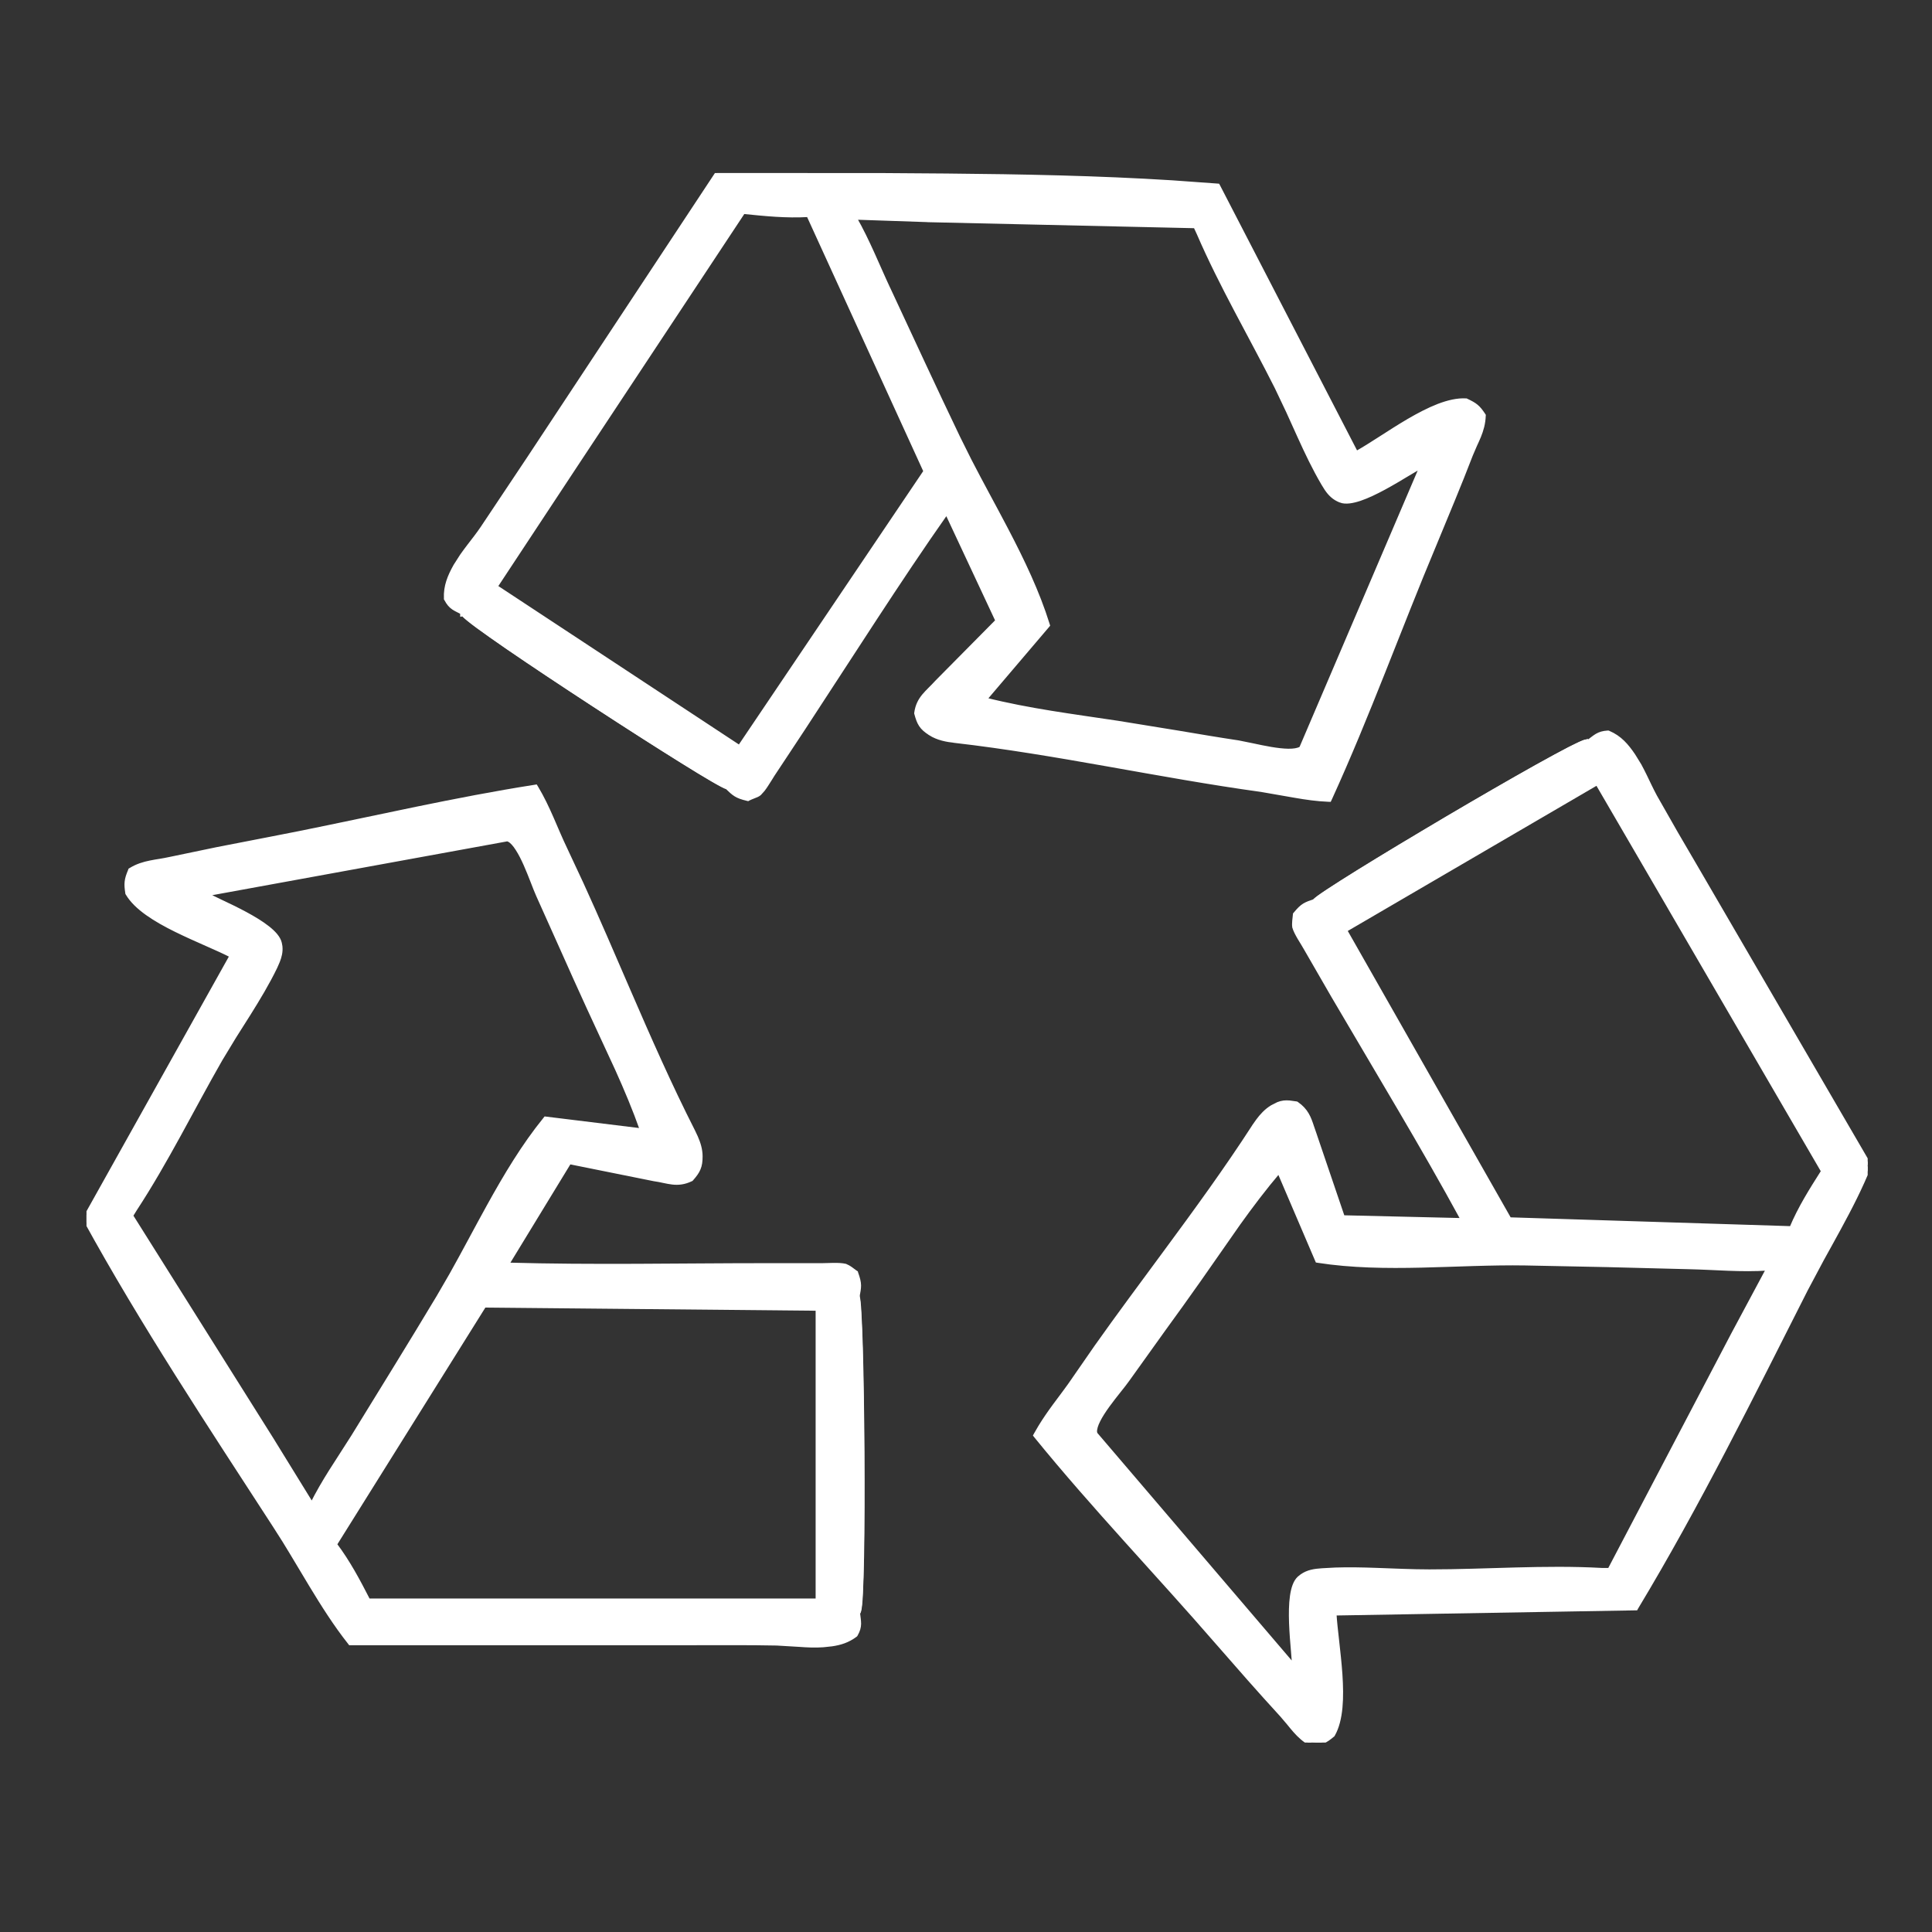
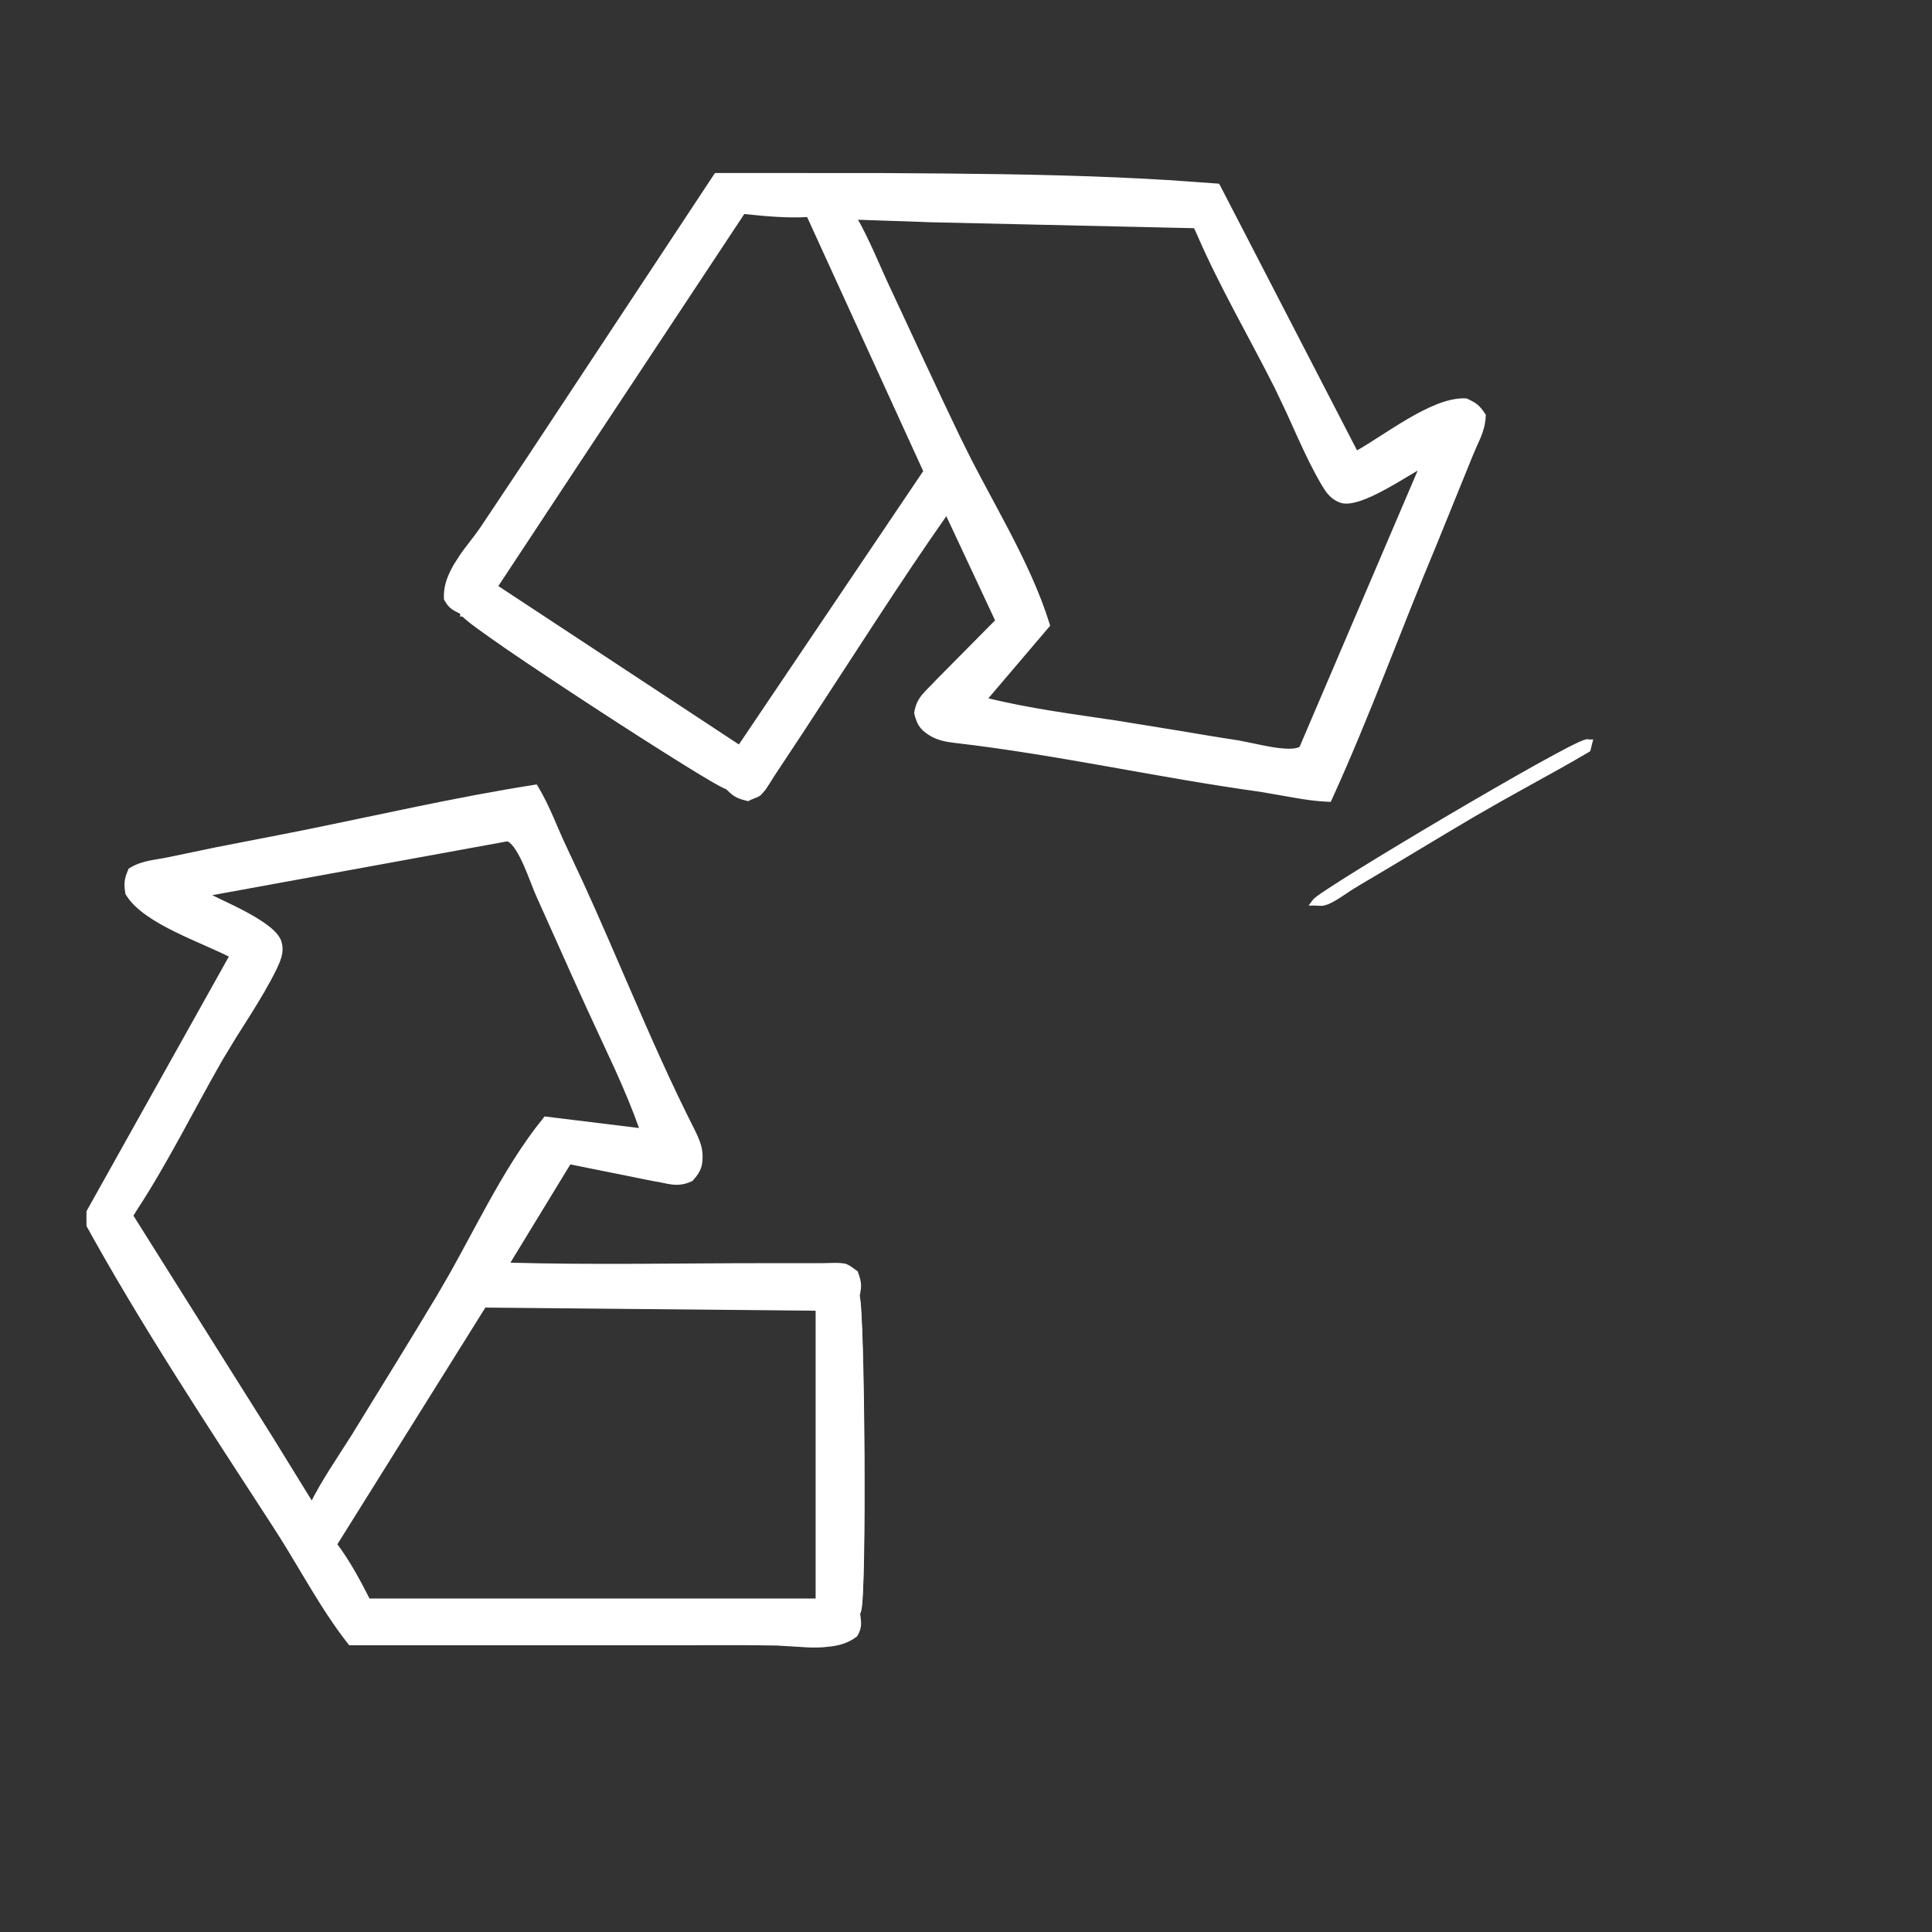
<svg xmlns="http://www.w3.org/2000/svg" width="48" height="48" viewBox="0 0 48 48" fill="none">
  <rect x="0" y="0" width="48" height="48" fill="#333333" stroke="none" />
  <g clip-path="url(#clip0_8696_402)">
    <path d="M13.328 19.564C13.476 19.81 13.596 20.065 13.708 20.32C13.82 20.577 13.926 20.833 14.047 21.086L14.455 21.959C14.856 22.836 15.236 23.724 15.619 24.609C16.13 25.79 16.647 26.965 17.227 28.106H17.227L17.295 28.251C17.36 28.399 17.411 28.559 17.411 28.729C17.411 28.857 17.398 28.951 17.361 29.038C17.325 29.125 17.268 29.201 17.185 29.295L17.179 29.302L17.171 29.306C16.997 29.389 16.852 29.401 16.707 29.385C16.636 29.377 16.564 29.362 16.491 29.347C16.417 29.331 16.341 29.315 16.257 29.303H16.254L14.148 28.879L12.602 31.414C14.739 31.475 16.889 31.428 19.035 31.428H20.425C20.462 31.428 20.506 31.426 20.556 31.425C20.605 31.423 20.658 31.421 20.711 31.421C20.815 31.42 20.924 31.424 21.002 31.443H21.004L21.073 31.476C21.097 31.489 21.12 31.505 21.142 31.52L21.26 31.607L21.273 31.615L21.277 31.629C21.324 31.762 21.346 31.847 21.348 31.934C21.349 32.016 21.332 32.099 21.309 32.225C21.312 32.236 21.316 32.249 21.318 32.264C21.322 32.287 21.326 32.316 21.33 32.351C21.337 32.419 21.344 32.512 21.351 32.623C21.364 32.846 21.376 33.15 21.386 33.507C21.406 34.221 21.42 35.149 21.426 36.081C21.432 37.013 21.429 37.949 21.416 38.676C21.41 39.039 21.401 39.352 21.389 39.585C21.383 39.702 21.376 39.799 21.368 39.874C21.361 39.947 21.353 40.003 21.342 40.034L21.341 40.037L21.323 40.076C21.328 40.128 21.335 40.172 21.34 40.214C21.345 40.258 21.349 40.3 21.349 40.342C21.348 40.427 21.327 40.508 21.267 40.614L21.262 40.622L21.255 40.628C21.07 40.768 20.876 40.828 20.666 40.858L20.45 40.881C20.253 40.895 20.061 40.886 19.87 40.872L19.3 40.838C18.606 40.824 17.904 40.83 17.209 40.83H8.697L8.684 40.813C8.334 40.371 8.024 39.881 7.724 39.386C7.498 39.013 7.279 38.638 7.054 38.274L6.826 37.916C5.215 35.431 3.537 32.9 2.11 30.298L2.099 30.275L2.11 30.254L5.748 23.747C5.577 23.659 5.368 23.565 5.14 23.465C4.894 23.356 4.628 23.239 4.371 23.112C4.114 22.986 3.866 22.848 3.655 22.698C3.445 22.549 3.271 22.384 3.164 22.203L3.159 22.195L3.158 22.188C3.14 22.072 3.132 21.988 3.142 21.904C3.151 21.82 3.179 21.738 3.226 21.626L3.231 21.612L3.243 21.605C3.407 21.504 3.569 21.457 3.731 21.424C3.812 21.407 3.894 21.394 3.976 21.381C4.057 21.367 4.14 21.353 4.225 21.334L5.397 21.09C5.789 21.012 6.181 20.936 6.575 20.861H6.576L7.413 20.697C9.366 20.305 11.321 19.85 13.283 19.543L13.312 19.538L13.328 19.564ZM21.214 32.406L21.213 32.409C21.183 32.508 21.182 32.668 21.19 32.839C21.198 33.005 21.215 33.184 21.215 33.307C21.215 33.868 21.224 34.431 21.233 34.993C21.242 35.555 21.251 36.118 21.251 36.681C21.251 37.229 21.238 37.778 21.227 38.327C21.215 38.87 21.205 39.413 21.208 39.957L21.257 40.003C21.264 39.983 21.272 39.938 21.279 39.864C21.287 39.791 21.293 39.694 21.299 39.578C21.311 39.346 21.32 39.035 21.326 38.672C21.339 37.945 21.342 37.01 21.336 36.079C21.33 35.148 21.316 34.22 21.296 33.508C21.286 33.152 21.274 32.85 21.261 32.628C21.254 32.517 21.248 32.426 21.241 32.359C21.241 32.356 21.24 32.353 21.239 32.351C21.228 32.37 21.218 32.388 21.214 32.406ZM8.328 38.369C8.66 38.81 8.905 39.276 9.154 39.76H20.309V32.52L12.034 32.441L8.328 38.369ZM5.13 22.221C5.224 22.267 5.34 22.325 5.47 22.386C5.662 22.476 5.881 22.581 6.09 22.693C6.298 22.805 6.499 22.925 6.654 23.048C6.808 23.169 6.926 23.298 6.957 23.431L6.972 23.513C6.986 23.647 6.955 23.768 6.908 23.886L6.847 24.026C6.656 24.423 6.423 24.808 6.185 25.189C6.065 25.379 5.944 25.567 5.826 25.756L5.483 26.322C4.783 27.544 4.136 28.86 3.361 30.043L3.262 30.203L6.779 35.797V35.798L7.748 37.37C7.888 37.09 8.048 36.817 8.216 36.55L8.767 35.69C9.476 34.536 10.192 33.383 10.887 32.223L11.204 31.676C11.517 31.12 11.819 30.54 12.136 29.967C12.558 29.204 13.005 28.456 13.534 27.805L13.55 27.785L13.574 27.788L15.944 28.079C15.761 27.561 15.551 27.062 15.328 26.567L14.61 25.015C14.399 24.557 14.193 24.095 13.986 23.631L13.363 22.242C13.325 22.158 13.279 22.038 13.227 21.905C13.175 21.772 13.117 21.625 13.054 21.482C12.991 21.34 12.923 21.204 12.852 21.095C12.782 20.985 12.713 20.908 12.648 20.874L12.606 20.857L5.13 22.221Z" fill="white" stroke="white" stroke-width="0.09" />
    <path d="M21.311 32.2L21.325 32.256C21.329 32.279 21.333 32.309 21.337 32.343C21.344 32.412 21.351 32.504 21.357 32.616C21.37 32.839 21.382 33.143 21.393 33.499C21.413 34.213 21.427 35.142 21.433 36.074C21.438 37.006 21.436 37.941 21.423 38.669C21.416 39.032 21.407 39.344 21.395 39.578C21.39 39.694 21.383 39.792 21.375 39.867C21.368 39.939 21.359 39.996 21.348 40.027V40.03L21.326 40.08L21.322 40.087L21.278 40.131L21.247 40.102L21.14 40.002L21.125 39.989V39.969C21.121 39.42 21.134 38.872 21.146 38.323C21.159 37.774 21.172 37.224 21.168 36.673L21.15 34.987C21.141 34.425 21.132 33.862 21.132 33.299C21.132 33.179 21.117 33.009 21.108 32.835C21.1 32.666 21.099 32.492 21.134 32.377L21.135 32.376L21.183 32.277C21.201 32.247 21.217 32.223 21.23 32.197L21.273 32.111L21.311 32.2Z" fill="white" stroke="white" stroke-width="0.09" />
-     <path d="M18.267 4.265C18.694 4.249 19.13 4.26 19.564 4.278C20.145 4.301 20.724 4.337 21.285 4.34L23.52 4.356C25.388 4.373 27.268 4.408 29.125 4.525L30.236 4.605L30.261 4.607L30.273 4.629L33.697 11.252C33.867 11.157 34.065 11.033 34.277 10.896C34.504 10.75 34.749 10.592 34.996 10.447C35.243 10.303 35.495 10.171 35.735 10.078C35.975 9.986 36.209 9.931 36.418 9.943H36.427L36.435 9.947C36.542 9.997 36.617 10.037 36.681 10.09C36.745 10.143 36.796 10.208 36.861 10.306L36.869 10.319L36.868 10.332C36.861 10.525 36.813 10.687 36.751 10.84C36.72 10.916 36.685 10.991 36.65 11.067L36.55 11.3C36.407 11.673 36.258 12.043 36.106 12.413L35.648 13.522C34.768 15.617 33.992 17.778 33.046 19.849L33.033 19.876L33.003 19.875C32.717 19.864 32.439 19.823 32.164 19.775L31.337 19.631C30.064 19.455 28.797 19.224 27.531 19C26.265 18.776 25 18.56 23.73 18.413V18.412C23.52 18.391 23.296 18.348 23.108 18.228V18.227C22.999 18.157 22.926 18.095 22.874 18.016C22.822 17.938 22.792 17.847 22.76 17.729L22.758 17.72L22.759 17.711C22.785 17.523 22.856 17.395 22.949 17.282C22.995 17.227 23.046 17.174 23.099 17.121C23.152 17.068 23.208 17.013 23.265 16.95L23.266 16.948L24.776 15.422L23.519 12.735C22.912 13.598 22.325 14.481 21.745 15.367L19.968 18.093C19.839 18.286 19.712 18.48 19.585 18.673L19.201 19.253C19.18 19.285 19.157 19.324 19.131 19.366C19.105 19.407 19.076 19.452 19.048 19.496C19.02 19.539 18.991 19.582 18.961 19.621L18.871 19.721C18.854 19.736 18.831 19.749 18.808 19.76C18.784 19.771 18.757 19.782 18.73 19.792C18.676 19.814 18.628 19.832 18.599 19.848L18.583 19.857L18.566 19.853C18.429 19.82 18.346 19.791 18.273 19.745C18.205 19.703 18.147 19.647 18.061 19.565C18.047 19.561 18.03 19.555 18.012 19.547C17.991 19.538 17.965 19.524 17.935 19.508C17.873 19.476 17.793 19.431 17.696 19.375C17.503 19.263 17.244 19.105 16.941 18.916C16.335 18.539 15.553 18.039 14.773 17.529C13.992 17.02 13.212 16.503 12.612 16.091C12.313 15.885 12.057 15.705 11.869 15.567C11.775 15.497 11.697 15.438 11.639 15.39C11.582 15.344 11.539 15.306 11.52 15.28L11.508 15.26L11.482 15.267V15.223C11.443 15.202 11.407 15.185 11.373 15.168C11.334 15.148 11.297 15.129 11.263 15.106C11.192 15.058 11.136 14.995 11.079 14.886L11.074 14.878V14.868C11.059 14.562 11.164 14.316 11.309 14.056L11.467 13.809C11.522 13.73 11.58 13.652 11.638 13.576C11.754 13.424 11.871 13.277 11.977 13.121L13.138 11.381L17.809 4.31L17.82 4.291L17.842 4.29L18.267 4.265ZM11.609 15.235C11.627 15.252 11.654 15.28 11.695 15.314C11.752 15.36 11.829 15.419 11.922 15.488C12.109 15.625 12.363 15.804 12.662 16.01C13.261 16.421 14.039 16.939 14.818 17.448C15.598 17.956 16.38 18.457 16.985 18.833C17.288 19.021 17.547 19.178 17.739 19.29C17.835 19.346 17.914 19.39 17.974 19.421C17.965 19.407 17.959 19.392 17.948 19.38L17.887 19.319C17.815 19.256 17.714 19.191 17.604 19.125L17.198 18.887C16.729 18.579 16.256 18.276 15.783 17.973L14.368 17.06C13.909 16.759 13.457 16.445 13.006 16.132C12.559 15.823 12.114 15.515 11.661 15.221L11.609 15.235ZM21.24 5.412C21.565 5.978 21.811 6.607 22.084 7.189H22.085L22.942 9.03C23.229 9.644 23.517 10.258 23.811 10.87L24.094 11.438C24.386 12.006 24.704 12.578 25.007 13.158C25.41 13.929 25.786 14.713 26.034 15.512L26.041 15.535L26.025 15.554L24.475 17.375C25.566 17.649 26.657 17.784 27.768 17.952L29.27 18.196C29.769 18.28 30.269 18.365 30.77 18.44L31.125 18.512C31.265 18.542 31.42 18.575 31.573 18.601C31.727 18.627 31.878 18.645 32.008 18.647C32.139 18.648 32.243 18.632 32.31 18.595L32.324 18.583L32.326 18.58L35.317 11.583C35.226 11.636 35.113 11.702 34.989 11.777C34.808 11.886 34.6 12.011 34.393 12.123C34.185 12.236 33.975 12.337 33.788 12.4C33.604 12.461 33.431 12.491 33.305 12.444V12.443C33.143 12.384 33.038 12.275 32.953 12.151L32.873 12.023C32.65 11.645 32.458 11.24 32.273 10.832C32.179 10.628 32.089 10.423 31.996 10.22L31.711 9.62C31.075 8.357 30.336 7.098 29.776 5.8L29.695 5.625L23.089 5.476V5.475L21.24 5.412ZM14.294 11.58L12.319 14.573L18.37 18.558L22.988 11.709L20.081 5.347C19.531 5.379 19.008 5.325 18.469 5.27L14.294 11.58Z" fill="white" stroke="white" stroke-width="0.09" />
+     <path d="M18.267 4.265C18.694 4.249 19.13 4.26 19.564 4.278C20.145 4.301 20.724 4.337 21.285 4.34L23.52 4.356C25.388 4.373 27.268 4.408 29.125 4.525L30.236 4.605L30.261 4.607L30.273 4.629L33.697 11.252C33.867 11.157 34.065 11.033 34.277 10.896C34.504 10.75 34.749 10.592 34.996 10.447C35.243 10.303 35.495 10.171 35.735 10.078C35.975 9.986 36.209 9.931 36.418 9.943H36.427L36.435 9.947C36.542 9.997 36.617 10.037 36.681 10.09C36.745 10.143 36.796 10.208 36.861 10.306L36.869 10.319L36.868 10.332C36.861 10.525 36.813 10.687 36.751 10.84C36.72 10.916 36.685 10.991 36.65 11.067L36.55 11.3L35.648 13.522C34.768 15.617 33.992 17.778 33.046 19.849L33.033 19.876L33.003 19.875C32.717 19.864 32.439 19.823 32.164 19.775L31.337 19.631C30.064 19.455 28.797 19.224 27.531 19C26.265 18.776 25 18.56 23.73 18.413V18.412C23.52 18.391 23.296 18.348 23.108 18.228V18.227C22.999 18.157 22.926 18.095 22.874 18.016C22.822 17.938 22.792 17.847 22.76 17.729L22.758 17.72L22.759 17.711C22.785 17.523 22.856 17.395 22.949 17.282C22.995 17.227 23.046 17.174 23.099 17.121C23.152 17.068 23.208 17.013 23.265 16.95L23.266 16.948L24.776 15.422L23.519 12.735C22.912 13.598 22.325 14.481 21.745 15.367L19.968 18.093C19.839 18.286 19.712 18.48 19.585 18.673L19.201 19.253C19.18 19.285 19.157 19.324 19.131 19.366C19.105 19.407 19.076 19.452 19.048 19.496C19.02 19.539 18.991 19.582 18.961 19.621L18.871 19.721C18.854 19.736 18.831 19.749 18.808 19.76C18.784 19.771 18.757 19.782 18.73 19.792C18.676 19.814 18.628 19.832 18.599 19.848L18.583 19.857L18.566 19.853C18.429 19.82 18.346 19.791 18.273 19.745C18.205 19.703 18.147 19.647 18.061 19.565C18.047 19.561 18.03 19.555 18.012 19.547C17.991 19.538 17.965 19.524 17.935 19.508C17.873 19.476 17.793 19.431 17.696 19.375C17.503 19.263 17.244 19.105 16.941 18.916C16.335 18.539 15.553 18.039 14.773 17.529C13.992 17.02 13.212 16.503 12.612 16.091C12.313 15.885 12.057 15.705 11.869 15.567C11.775 15.497 11.697 15.438 11.639 15.39C11.582 15.344 11.539 15.306 11.52 15.28L11.508 15.26L11.482 15.267V15.223C11.443 15.202 11.407 15.185 11.373 15.168C11.334 15.148 11.297 15.129 11.263 15.106C11.192 15.058 11.136 14.995 11.079 14.886L11.074 14.878V14.868C11.059 14.562 11.164 14.316 11.309 14.056L11.467 13.809C11.522 13.73 11.58 13.652 11.638 13.576C11.754 13.424 11.871 13.277 11.977 13.121L13.138 11.381L17.809 4.31L17.82 4.291L17.842 4.29L18.267 4.265ZM11.609 15.235C11.627 15.252 11.654 15.28 11.695 15.314C11.752 15.36 11.829 15.419 11.922 15.488C12.109 15.625 12.363 15.804 12.662 16.01C13.261 16.421 14.039 16.939 14.818 17.448C15.598 17.956 16.38 18.457 16.985 18.833C17.288 19.021 17.547 19.178 17.739 19.29C17.835 19.346 17.914 19.39 17.974 19.421C17.965 19.407 17.959 19.392 17.948 19.38L17.887 19.319C17.815 19.256 17.714 19.191 17.604 19.125L17.198 18.887C16.729 18.579 16.256 18.276 15.783 17.973L14.368 17.06C13.909 16.759 13.457 16.445 13.006 16.132C12.559 15.823 12.114 15.515 11.661 15.221L11.609 15.235ZM21.24 5.412C21.565 5.978 21.811 6.607 22.084 7.189H22.085L22.942 9.03C23.229 9.644 23.517 10.258 23.811 10.87L24.094 11.438C24.386 12.006 24.704 12.578 25.007 13.158C25.41 13.929 25.786 14.713 26.034 15.512L26.041 15.535L26.025 15.554L24.475 17.375C25.566 17.649 26.657 17.784 27.768 17.952L29.27 18.196C29.769 18.28 30.269 18.365 30.77 18.44L31.125 18.512C31.265 18.542 31.42 18.575 31.573 18.601C31.727 18.627 31.878 18.645 32.008 18.647C32.139 18.648 32.243 18.632 32.31 18.595L32.324 18.583L32.326 18.58L35.317 11.583C35.226 11.636 35.113 11.702 34.989 11.777C34.808 11.886 34.6 12.011 34.393 12.123C34.185 12.236 33.975 12.337 33.788 12.4C33.604 12.461 33.431 12.491 33.305 12.444V12.443C33.143 12.384 33.038 12.275 32.953 12.151L32.873 12.023C32.65 11.645 32.458 11.24 32.273 10.832C32.179 10.628 32.089 10.423 31.996 10.22L31.711 9.62C31.075 8.357 30.336 7.098 29.776 5.8L29.695 5.625L23.089 5.476V5.475L21.24 5.412ZM14.294 11.58L12.319 14.573L18.37 18.558L22.988 11.709L20.081 5.347C19.531 5.379 19.008 5.325 18.469 5.27L14.294 11.58Z" fill="white" stroke="white" stroke-width="0.09" />
    <path d="M11.552 15.15L11.66 15.124L11.678 15.119L11.695 15.13C12.157 15.431 12.609 15.743 13.059 16.054C13.51 16.366 13.96 16.677 14.418 16.977L15.832 17.89C16.304 18.193 16.777 18.496 17.247 18.804L17.649 19.041C17.794 19.127 17.938 19.222 18.015 19.314H18.016C18.042 19.344 18.058 19.378 18.072 19.408C18.086 19.439 18.097 19.466 18.113 19.492L18.166 19.578L18.067 19.559C18.052 19.556 18.032 19.549 18.011 19.54C17.99 19.53 17.963 19.518 17.933 19.502C17.872 19.47 17.791 19.424 17.694 19.368C17.5 19.256 17.241 19.098 16.938 18.91C16.332 18.533 15.549 18.032 14.769 17.523C13.989 17.014 13.21 16.496 12.611 16.084C12.311 15.878 12.057 15.698 11.869 15.559C11.775 15.49 11.697 15.431 11.638 15.383C11.582 15.337 11.54 15.299 11.52 15.272L11.516 15.268L11.555 15.246L11.517 15.267L11.509 15.253L11.482 15.259V15.027L11.552 15.15Z" fill="white" stroke="white" stroke-width="0.09" />
-     <path d="M39.955 18.195L39.965 18.199C40.249 18.319 40.42 18.521 40.586 18.766L40.74 19.016C40.787 19.101 40.829 19.187 40.871 19.272C40.955 19.445 41.034 19.616 41.126 19.787L41.643 20.695C41.818 20.997 41.995 21.298 42.171 21.599L46.441 28.935L46.452 28.954L46.444 28.974C46.236 29.5 45.969 30.016 45.692 30.525C45.554 30.78 45.413 31.032 45.274 31.284L44.873 32.037C43.534 34.68 42.193 37.397 40.659 39.942L40.647 39.964H40.622L33.16 40.092C33.171 40.283 33.197 40.511 33.225 40.758C33.255 41.026 33.287 41.315 33.307 41.6C33.326 41.886 33.332 42.169 33.308 42.426C33.283 42.683 33.228 42.917 33.123 43.1L33.119 43.107L33.113 43.112C33.023 43.188 32.954 43.238 32.876 43.272C32.798 43.306 32.715 43.323 32.596 43.338L32.581 43.34L32.568 43.333C32.401 43.243 32.279 43.127 32.169 43.003C32.114 42.941 32.061 42.875 32.008 42.81L31.841 42.614C31.572 42.32 31.304 42.023 31.039 41.723L30.249 40.822C28.761 39.105 27.167 37.447 25.734 35.684L25.716 35.661L25.73 35.635L25.838 35.449C25.949 35.266 26.07 35.093 26.193 34.925C26.359 34.699 26.529 34.481 26.686 34.249V34.248L27.234 33.457C27.791 32.67 28.368 31.896 28.94 31.12C29.704 30.085 30.461 29.047 31.155 27.973V27.972L31.246 27.843C31.341 27.715 31.453 27.591 31.6 27.501L31.752 27.424C31.8 27.405 31.845 27.393 31.893 27.387C31.939 27.382 31.986 27.381 32.037 27.386L32.203 27.409L32.213 27.411L32.222 27.417C32.458 27.58 32.529 27.77 32.599 27.983L32.675 28.204V28.205L33.366 30.238L36.339 30.308C35.834 29.379 35.305 28.462 34.769 27.549L33.117 24.746L32.422 23.542C32.386 23.477 32.331 23.392 32.276 23.299C32.224 23.209 32.172 23.112 32.152 23.037L32.151 23.035V23.034C32.143 22.991 32.146 22.932 32.15 22.878C32.155 22.825 32.163 22.763 32.166 22.728L32.167 22.714L32.176 22.703C32.266 22.595 32.327 22.533 32.4 22.488C32.469 22.446 32.547 22.418 32.664 22.38C32.673 22.37 32.684 22.36 32.696 22.349C32.714 22.334 32.738 22.316 32.766 22.296C32.822 22.255 32.897 22.202 32.99 22.14C33.177 22.017 33.433 21.854 33.736 21.666C34.343 21.289 35.139 20.811 35.941 20.337C36.744 19.863 37.554 19.394 38.19 19.039C38.507 18.861 38.781 18.712 38.989 18.604C39.093 18.551 39.181 18.508 39.25 18.476C39.316 18.446 39.369 18.424 39.401 18.418L39.41 18.417V18.418H39.469C39.506 18.39 39.537 18.366 39.567 18.343C39.603 18.316 39.637 18.291 39.673 18.27C39.746 18.228 39.824 18.203 39.944 18.195H39.955ZM31.774 29.106C31.418 29.525 31.091 29.958 30.775 30.399L29.797 31.799C29.506 32.215 29.208 32.625 28.911 33.035L28.027 34.27C27.974 34.347 27.893 34.448 27.805 34.559C27.715 34.672 27.617 34.796 27.526 34.922C27.435 35.048 27.352 35.174 27.294 35.29C27.236 35.405 27.206 35.503 27.211 35.578L27.222 35.622L32.148 41.389C32.14 41.285 32.131 41.156 32.118 41.013C32.099 40.802 32.08 40.56 32.071 40.323C32.063 40.087 32.065 39.853 32.093 39.658C32.12 39.465 32.173 39.297 32.273 39.205L32.338 39.153C32.491 39.044 32.661 39.02 32.845 39.008L33.176 38.99C33.509 38.979 33.846 38.986 34.182 38.998C34.63 39.013 35.077 39.036 35.513 39.036C36.925 39.036 38.38 38.921 39.792 39H39.985L43.053 33.149L43.925 31.521C43.274 31.567 42.601 31.502 41.96 31.488H41.959C41.282 31.47 40.605 31.452 39.929 31.436L37.898 31.395C37.06 31.381 36.189 31.429 35.316 31.449C34.446 31.469 33.576 31.459 32.748 31.33L32.724 31.326L32.714 31.303L31.774 29.106ZM33.424 23.113L37.505 30.289L44.503 30.509C44.715 30.003 44.999 29.555 45.289 29.099L41.484 22.561V22.56L39.68 19.462L33.424 23.113ZM39.294 18.563C39.227 18.593 39.141 18.636 39.037 18.689C38.83 18.795 38.557 18.943 38.24 19.12C37.606 19.474 36.796 19.942 35.994 20.415C35.192 20.888 34.397 21.366 33.791 21.742C33.488 21.93 33.232 22.093 33.047 22.216C32.954 22.277 32.88 22.328 32.825 22.368C32.821 22.371 32.817 22.373 32.813 22.376C32.836 22.376 32.856 22.377 32.873 22.373L32.954 22.346C33.041 22.309 33.145 22.247 33.253 22.177C33.393 22.085 33.541 21.981 33.649 21.92L35.096 21.056C35.577 20.766 36.059 20.476 36.543 20.193L37.258 19.782C37.497 19.648 37.738 19.515 37.977 19.383C38.452 19.121 38.925 18.859 39.392 18.584L39.408 18.519C39.385 18.526 39.347 18.54 39.294 18.563Z" fill="white" stroke="white" stroke-width="0.09" />
    <path d="M39.41 18.417H39.525L39.51 18.473L39.475 18.616L39.47 18.634L39.455 18.644C38.981 18.924 38.5 19.189 38.02 19.454C37.78 19.587 37.54 19.72 37.301 19.854L36.588 20.263C36.105 20.546 35.624 20.836 35.142 21.126C34.66 21.416 34.178 21.706 33.694 21.989V21.991C33.588 22.05 33.448 22.149 33.302 22.244C33.196 22.314 33.085 22.381 32.987 22.422L32.893 22.453C32.855 22.462 32.817 22.461 32.784 22.459C32.748 22.457 32.721 22.454 32.69 22.454H32.601L32.654 22.383C32.663 22.37 32.679 22.356 32.696 22.342C32.714 22.327 32.737 22.309 32.765 22.288C32.821 22.247 32.898 22.196 32.991 22.134C33.177 22.01 33.434 21.848 33.737 21.659C34.343 21.283 35.139 20.804 35.941 20.33C36.743 19.857 37.554 19.389 38.189 19.034C38.507 18.858 38.781 18.709 38.989 18.602C39.093 18.549 39.181 18.506 39.249 18.475C39.316 18.445 39.369 18.424 39.402 18.418L39.41 18.416V18.417Z" fill="white" stroke="white" stroke-width="0.09" />
  </g>
  <defs>
    <clipPath id="clip0_8696_402">
      <rect width="44.253" height="38.995" fill="white" transform="translate(2.149 4.299)" />
    </clipPath>
  </defs>
</svg>